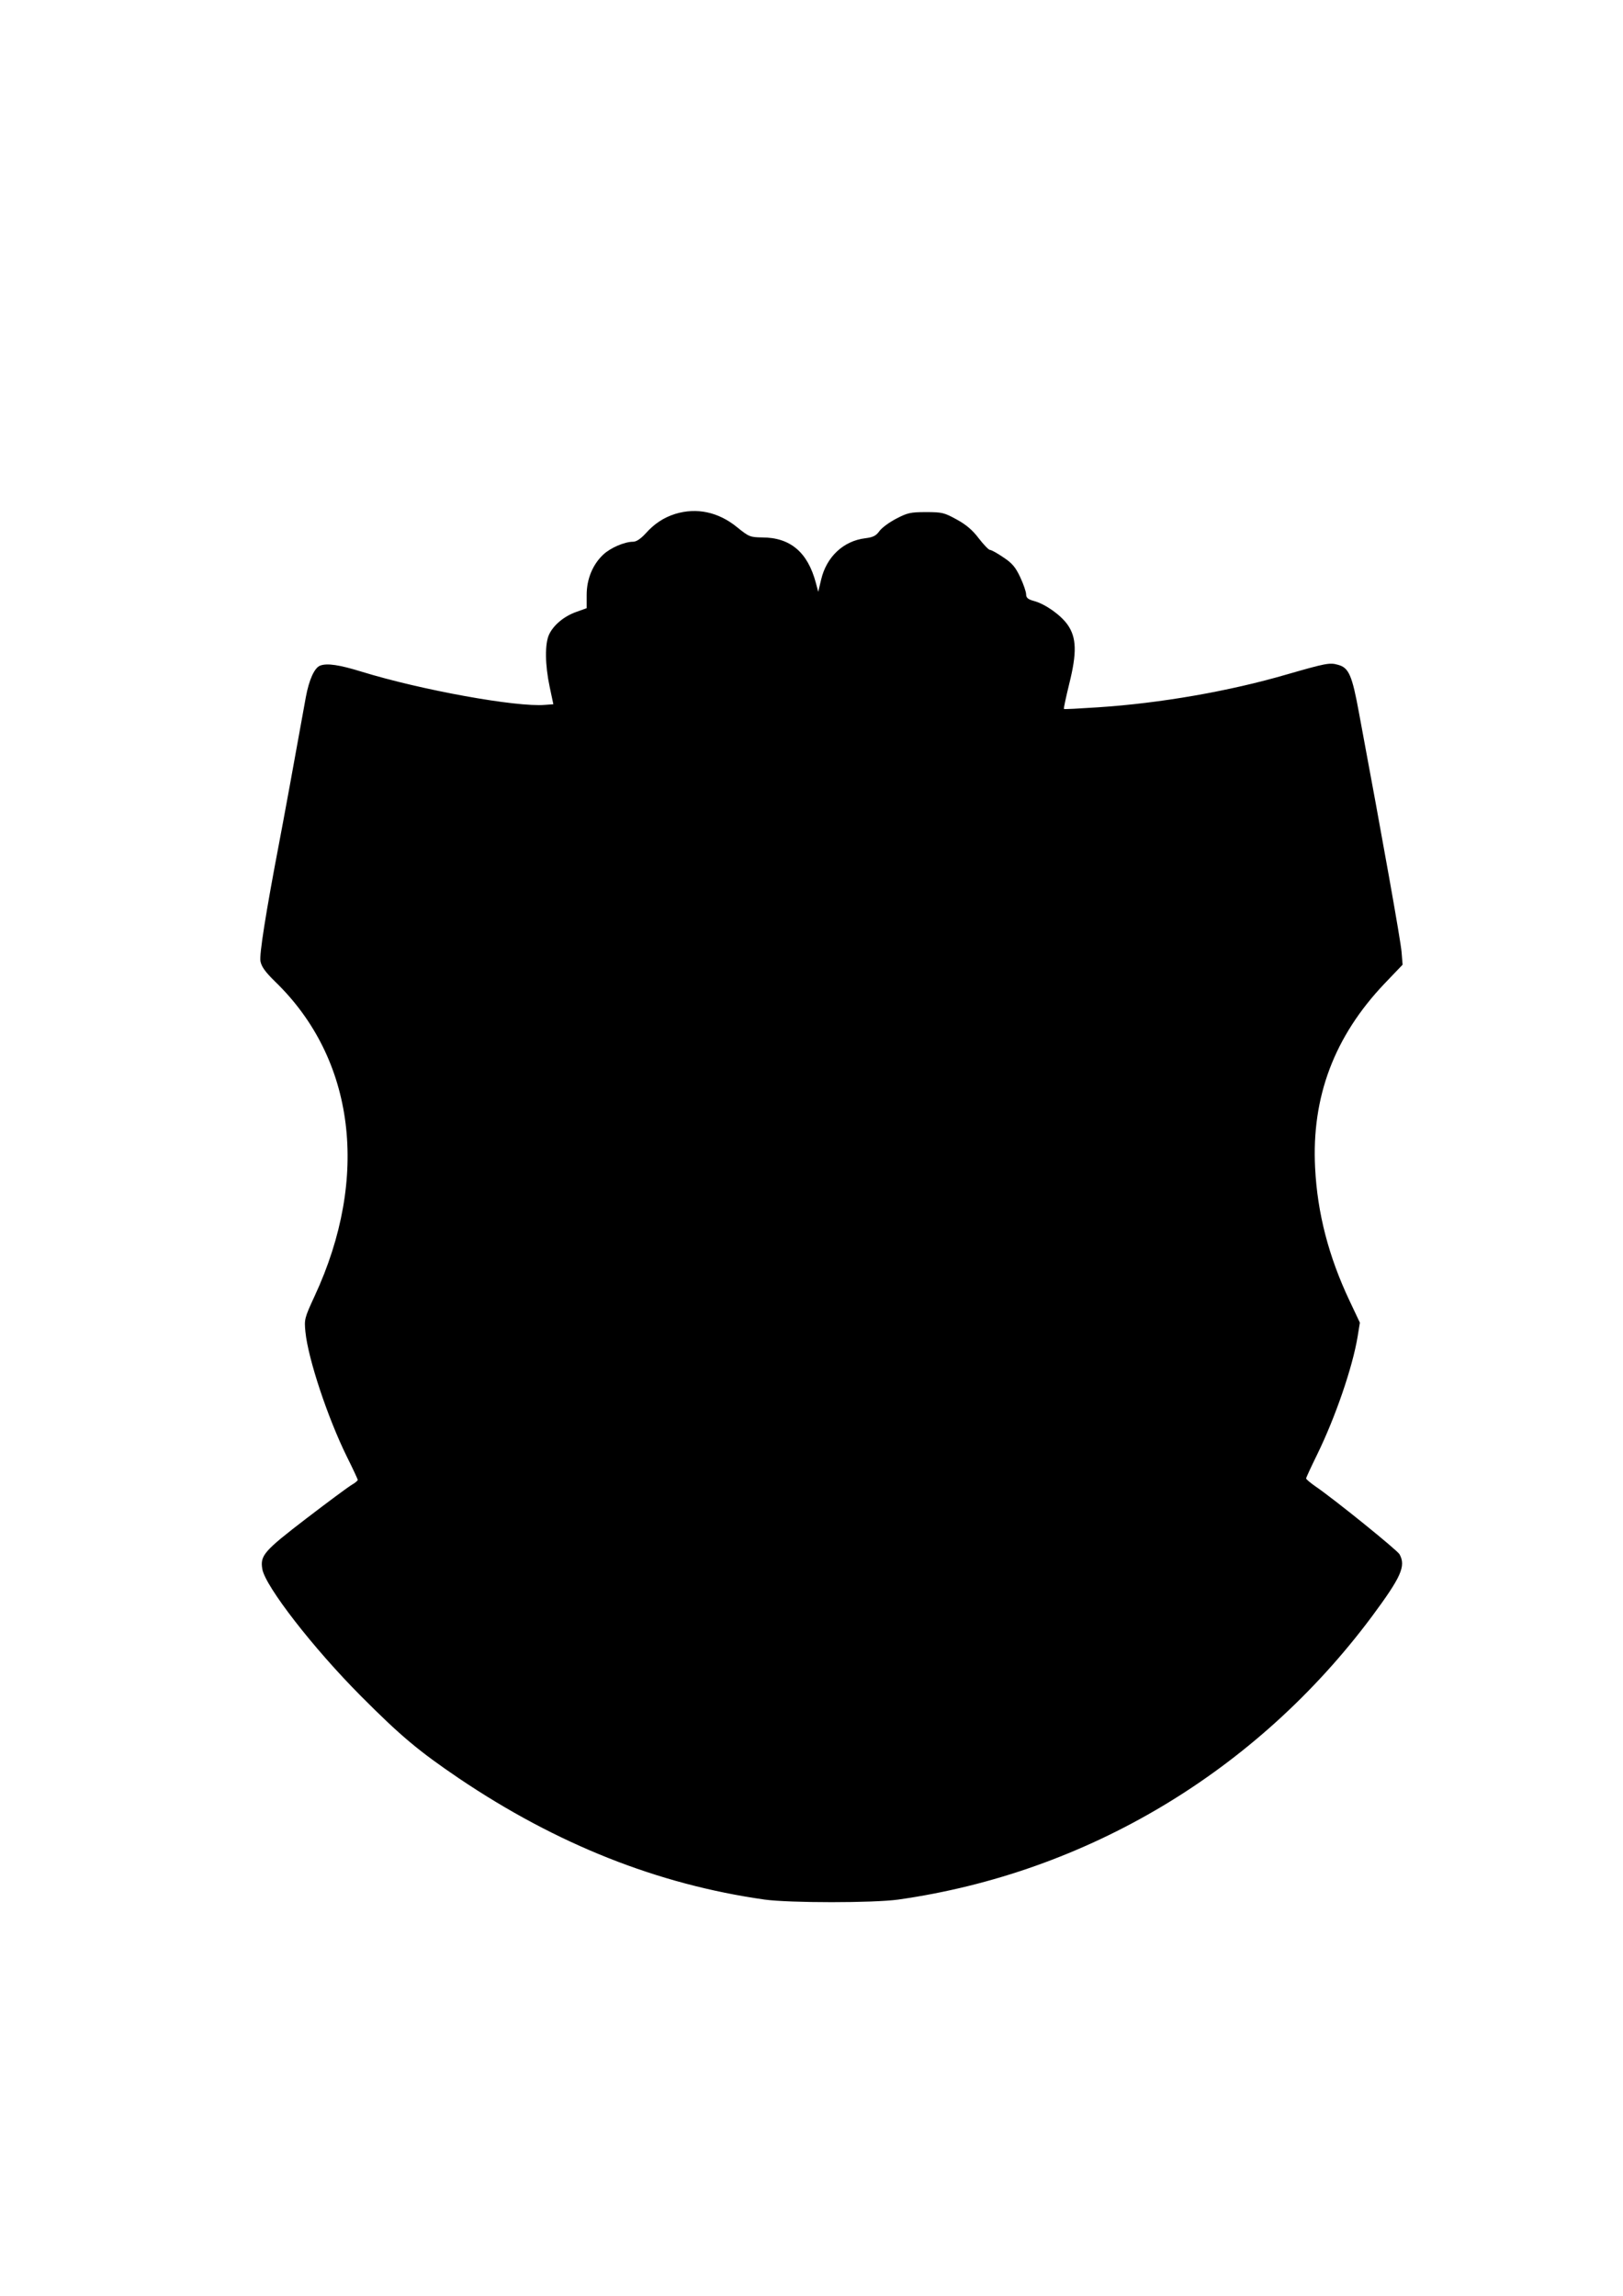
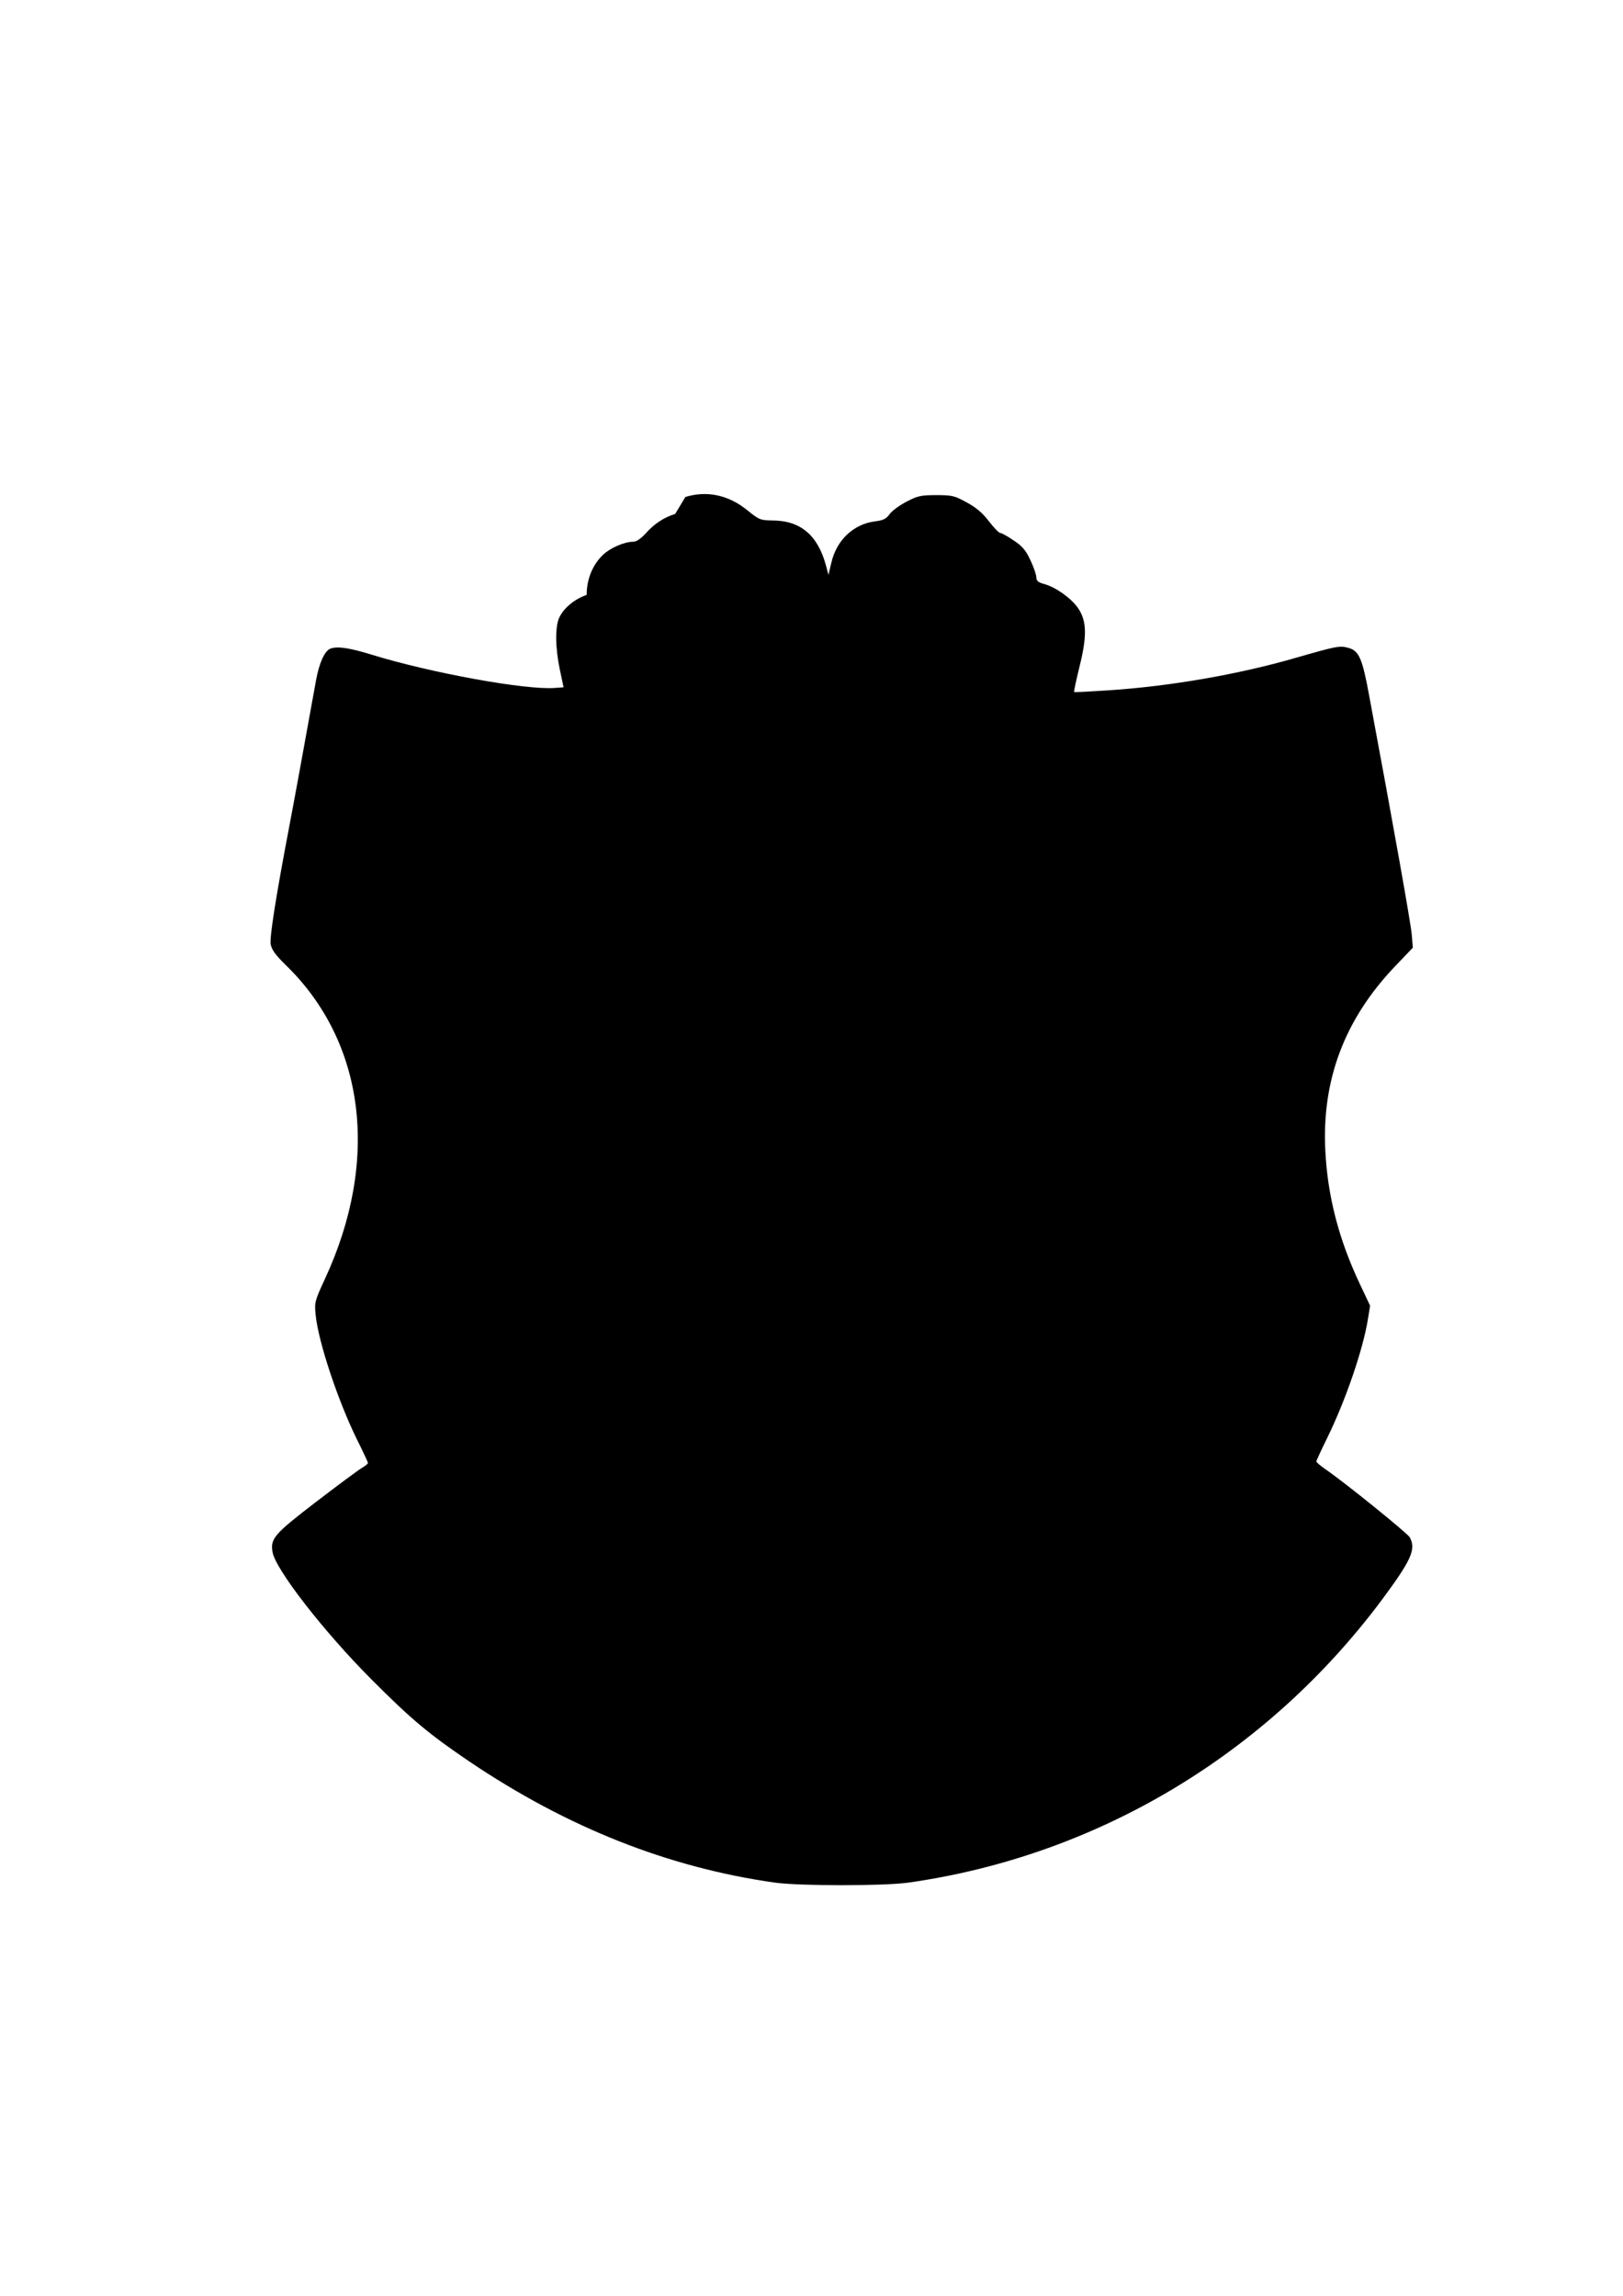
<svg xmlns="http://www.w3.org/2000/svg" version="1.0" width="8.268in" height="11.693in" viewBox="0 0 794 1123" preserveAspectRatio="xMidYMid meet">
  <g transform="translate(0,1123) scale(0.1,-0.1)" fill="#000000" stroke="none">
-     <path d="M3303 8716 c-57 -18 -102 -48 -145 -96 -24 -26 -45 -40 -61 -40 -42 0 -111 -30 -146 -63 -52 -49 -81 -120 -81 -197 l0 -65 -50 -18 c-60 -21 -112 -64 -134 -111 -21 -45 -20 -148 3 -256 l18 -85 -41 -3 c-140 -12 -607 73 -896 162 -110 34 -170 43 -204 30 -28 -11 -54 -68 -70 -154 -44 -246 -117 -644 -130 -710 -67 -351 -98 -550 -92 -582 5 -27 24 -53 72 -100 391 -378 463 -957 193 -1538 -50 -108 -51 -114 -45 -175 13 -132 109 -420 202 -609 30 -60 54 -112 54 -115 0 -4 -13 -15 -29 -24 -17 -10 -117 -84 -224 -166 -206 -158 -225 -180 -214 -246 14 -84 249 -387 482 -621 197 -198 284 -270 480 -403 479 -323 973 -519 1495 -593 123 -17 534 -17 655 0 922 131 1752 627 2317 1385 143 193 167 246 135 304 -11 20 -320 270 -414 334 -24 17 -43 33 -43 37 0 4 24 56 54 117 89 182 173 426 198 577 l11 68 -51 108 c-102 216 -157 428 -168 649 -18 347 94 643 339 901 l89 93 -5 62 c-4 53 -90 536 -208 1168 -34 186 -50 223 -103 237 -41 12 -62 7 -250 -47 -281 -82 -618 -141 -925 -161 -90 -6 -165 -10 -166 -8 -2 2 10 57 26 123 38 152 36 226 -8 289 -34 48 -109 101 -164 116 -30 8 -39 16 -39 33 0 12 -13 50 -29 84 -23 49 -40 69 -83 97 -29 20 -58 36 -65 36 -6 0 -31 26 -55 57 -30 40 -62 67 -108 92 -60 33 -71 36 -150 36 -76 0 -91 -4 -145 -32 -33 -17 -70 -44 -82 -60 -17 -24 -31 -31 -70 -36 -107 -13 -190 -91 -216 -203 l-14 -59 -12 45 c-40 149 -125 221 -263 221 -58 1 -64 3 -122 50 -92 75 -198 97 -303 65z" />
+     <path d="M3303 8716 c-57 -18 -102 -48 -145 -96 -24 -26 -45 -40 -61 -40 -42 0 -111 -30 -146 -63 -52 -49 -81 -120 -81 -197 c-60 -21 -112 -64 -134 -111 -21 -45 -20 -148 3 -256 l18 -85 -41 -3 c-140 -12 -607 73 -896 162 -110 34 -170 43 -204 30 -28 -11 -54 -68 -70 -154 -44 -246 -117 -644 -130 -710 -67 -351 -98 -550 -92 -582 5 -27 24 -53 72 -100 391 -378 463 -957 193 -1538 -50 -108 -51 -114 -45 -175 13 -132 109 -420 202 -609 30 -60 54 -112 54 -115 0 -4 -13 -15 -29 -24 -17 -10 -117 -84 -224 -166 -206 -158 -225 -180 -214 -246 14 -84 249 -387 482 -621 197 -198 284 -270 480 -403 479 -323 973 -519 1495 -593 123 -17 534 -17 655 0 922 131 1752 627 2317 1385 143 193 167 246 135 304 -11 20 -320 270 -414 334 -24 17 -43 33 -43 37 0 4 24 56 54 117 89 182 173 426 198 577 l11 68 -51 108 c-102 216 -157 428 -168 649 -18 347 94 643 339 901 l89 93 -5 62 c-4 53 -90 536 -208 1168 -34 186 -50 223 -103 237 -41 12 -62 7 -250 -47 -281 -82 -618 -141 -925 -161 -90 -6 -165 -10 -166 -8 -2 2 10 57 26 123 38 152 36 226 -8 289 -34 48 -109 101 -164 116 -30 8 -39 16 -39 33 0 12 -13 50 -29 84 -23 49 -40 69 -83 97 -29 20 -58 36 -65 36 -6 0 -31 26 -55 57 -30 40 -62 67 -108 92 -60 33 -71 36 -150 36 -76 0 -91 -4 -145 -32 -33 -17 -70 -44 -82 -60 -17 -24 -31 -31 -70 -36 -107 -13 -190 -91 -216 -203 l-14 -59 -12 45 c-40 149 -125 221 -263 221 -58 1 -64 3 -122 50 -92 75 -198 97 -303 65z" />
  </g>
</svg>